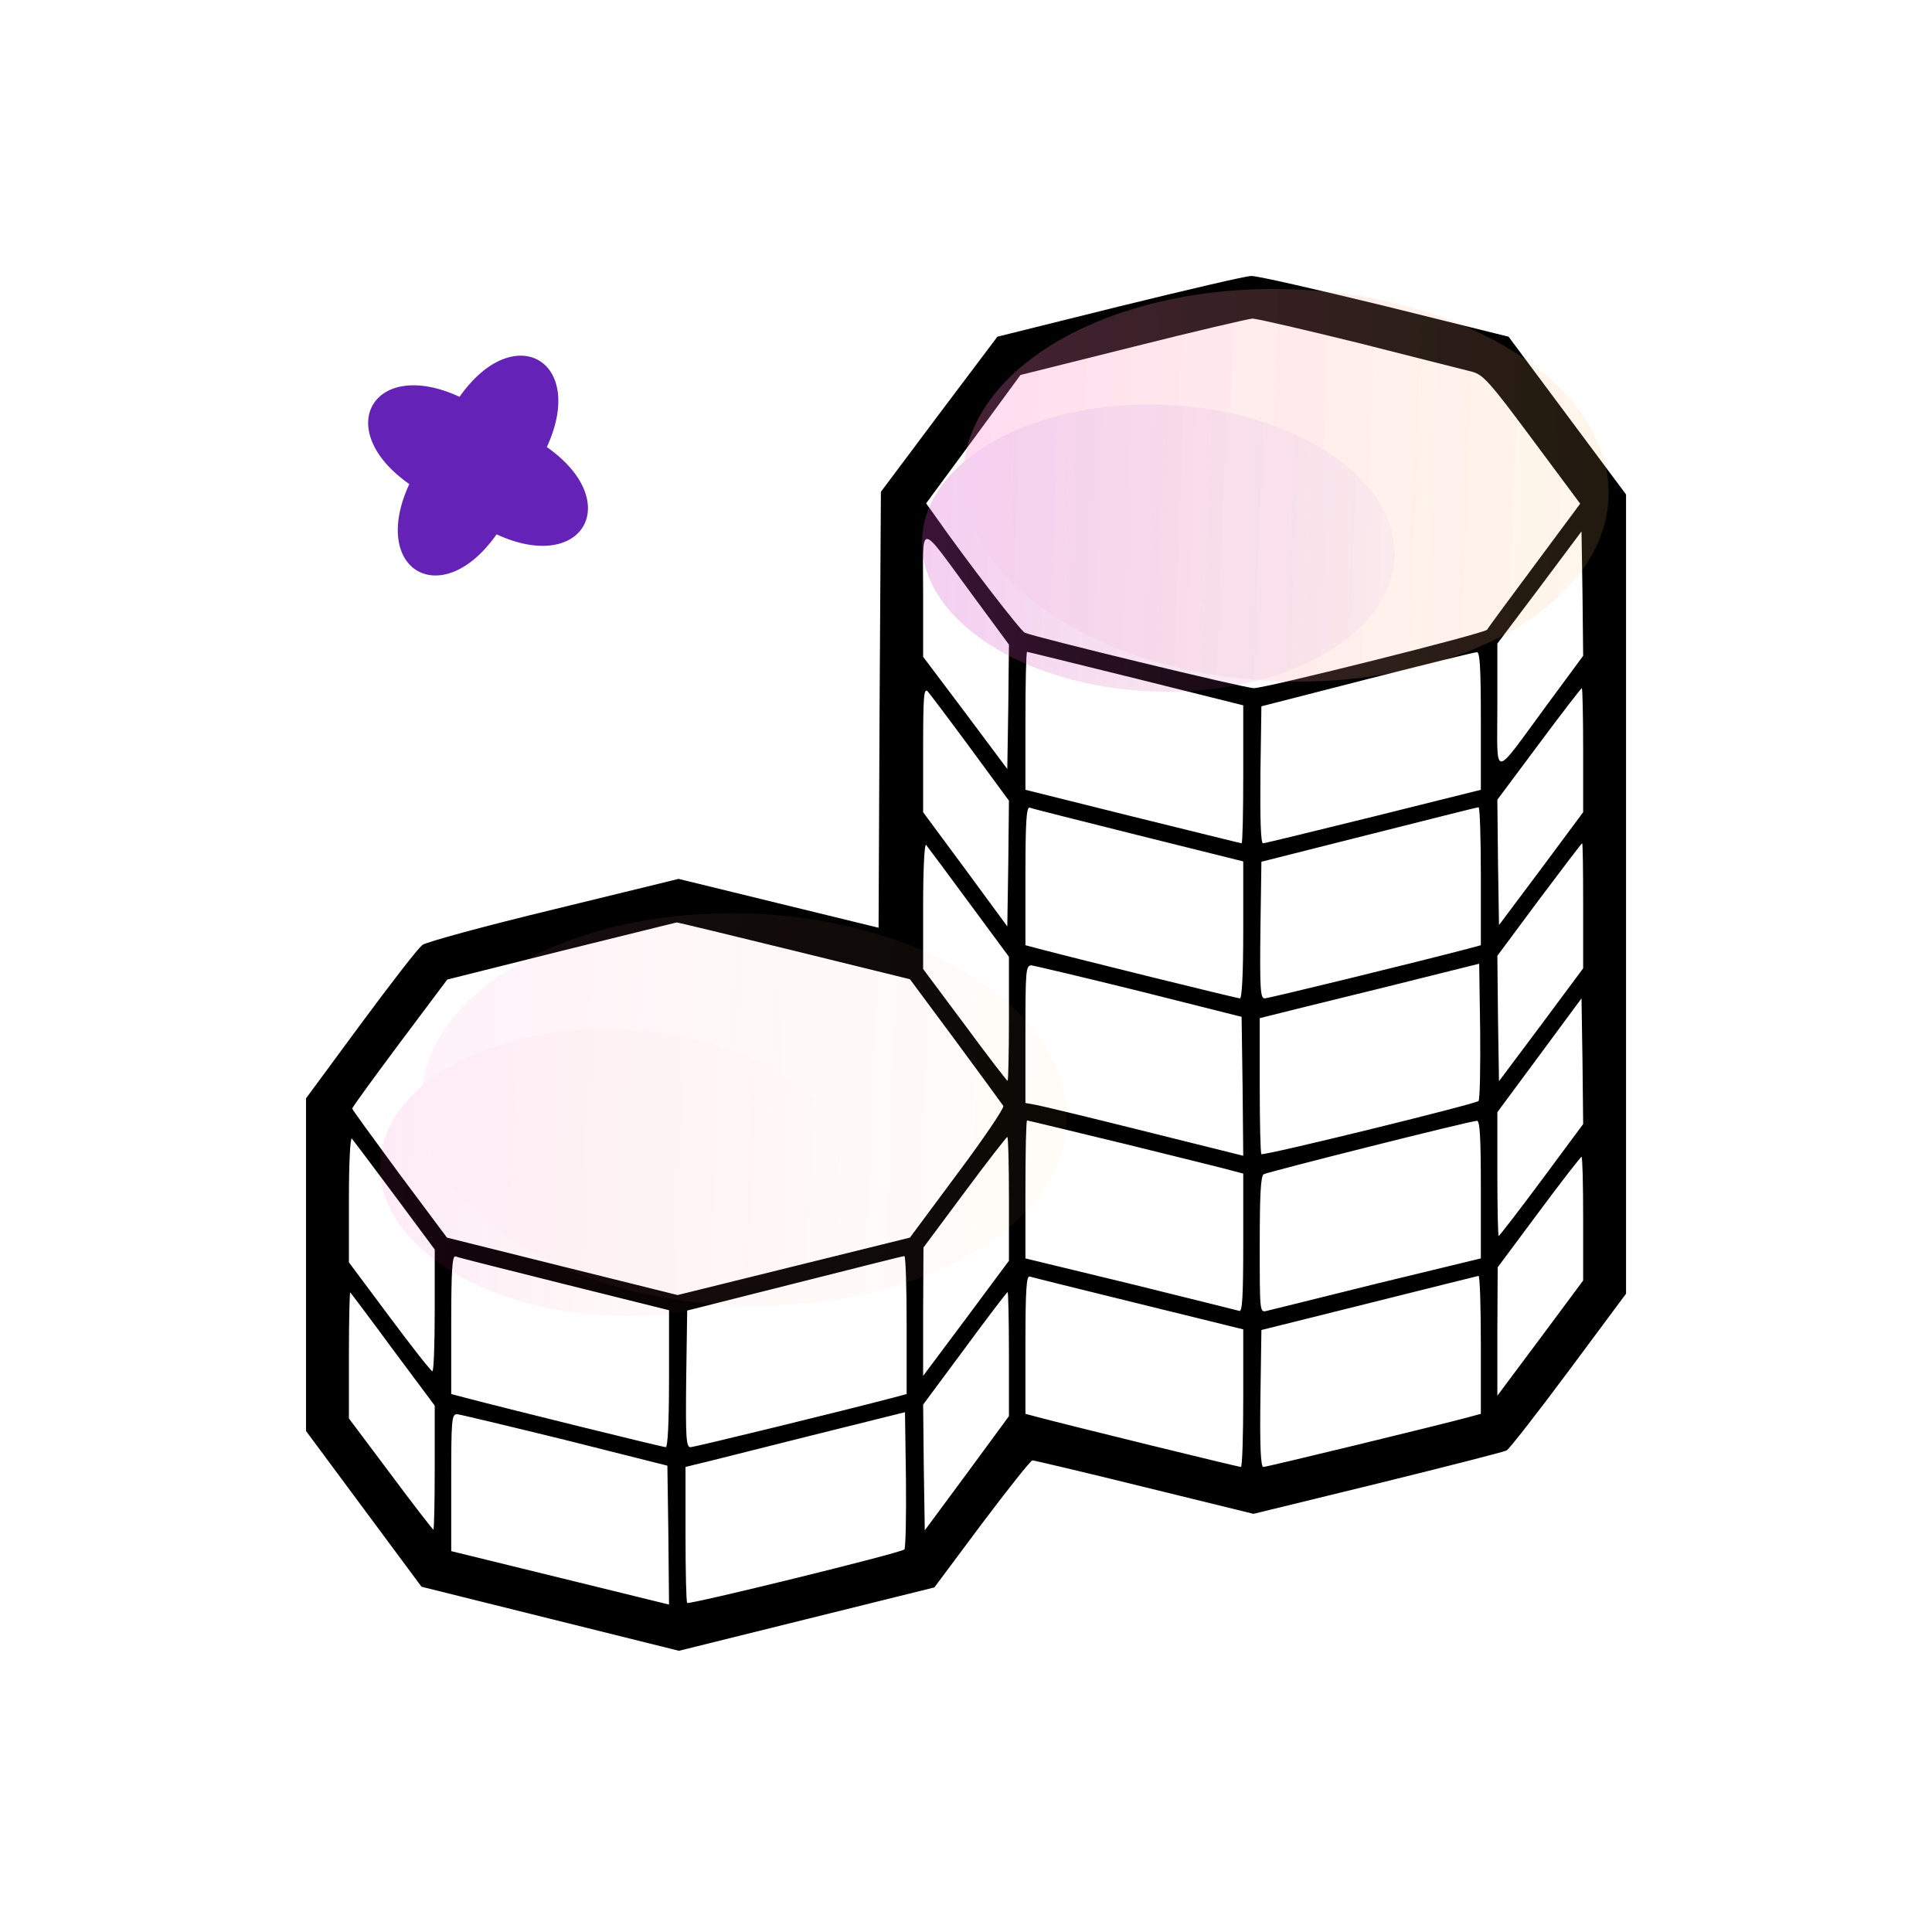
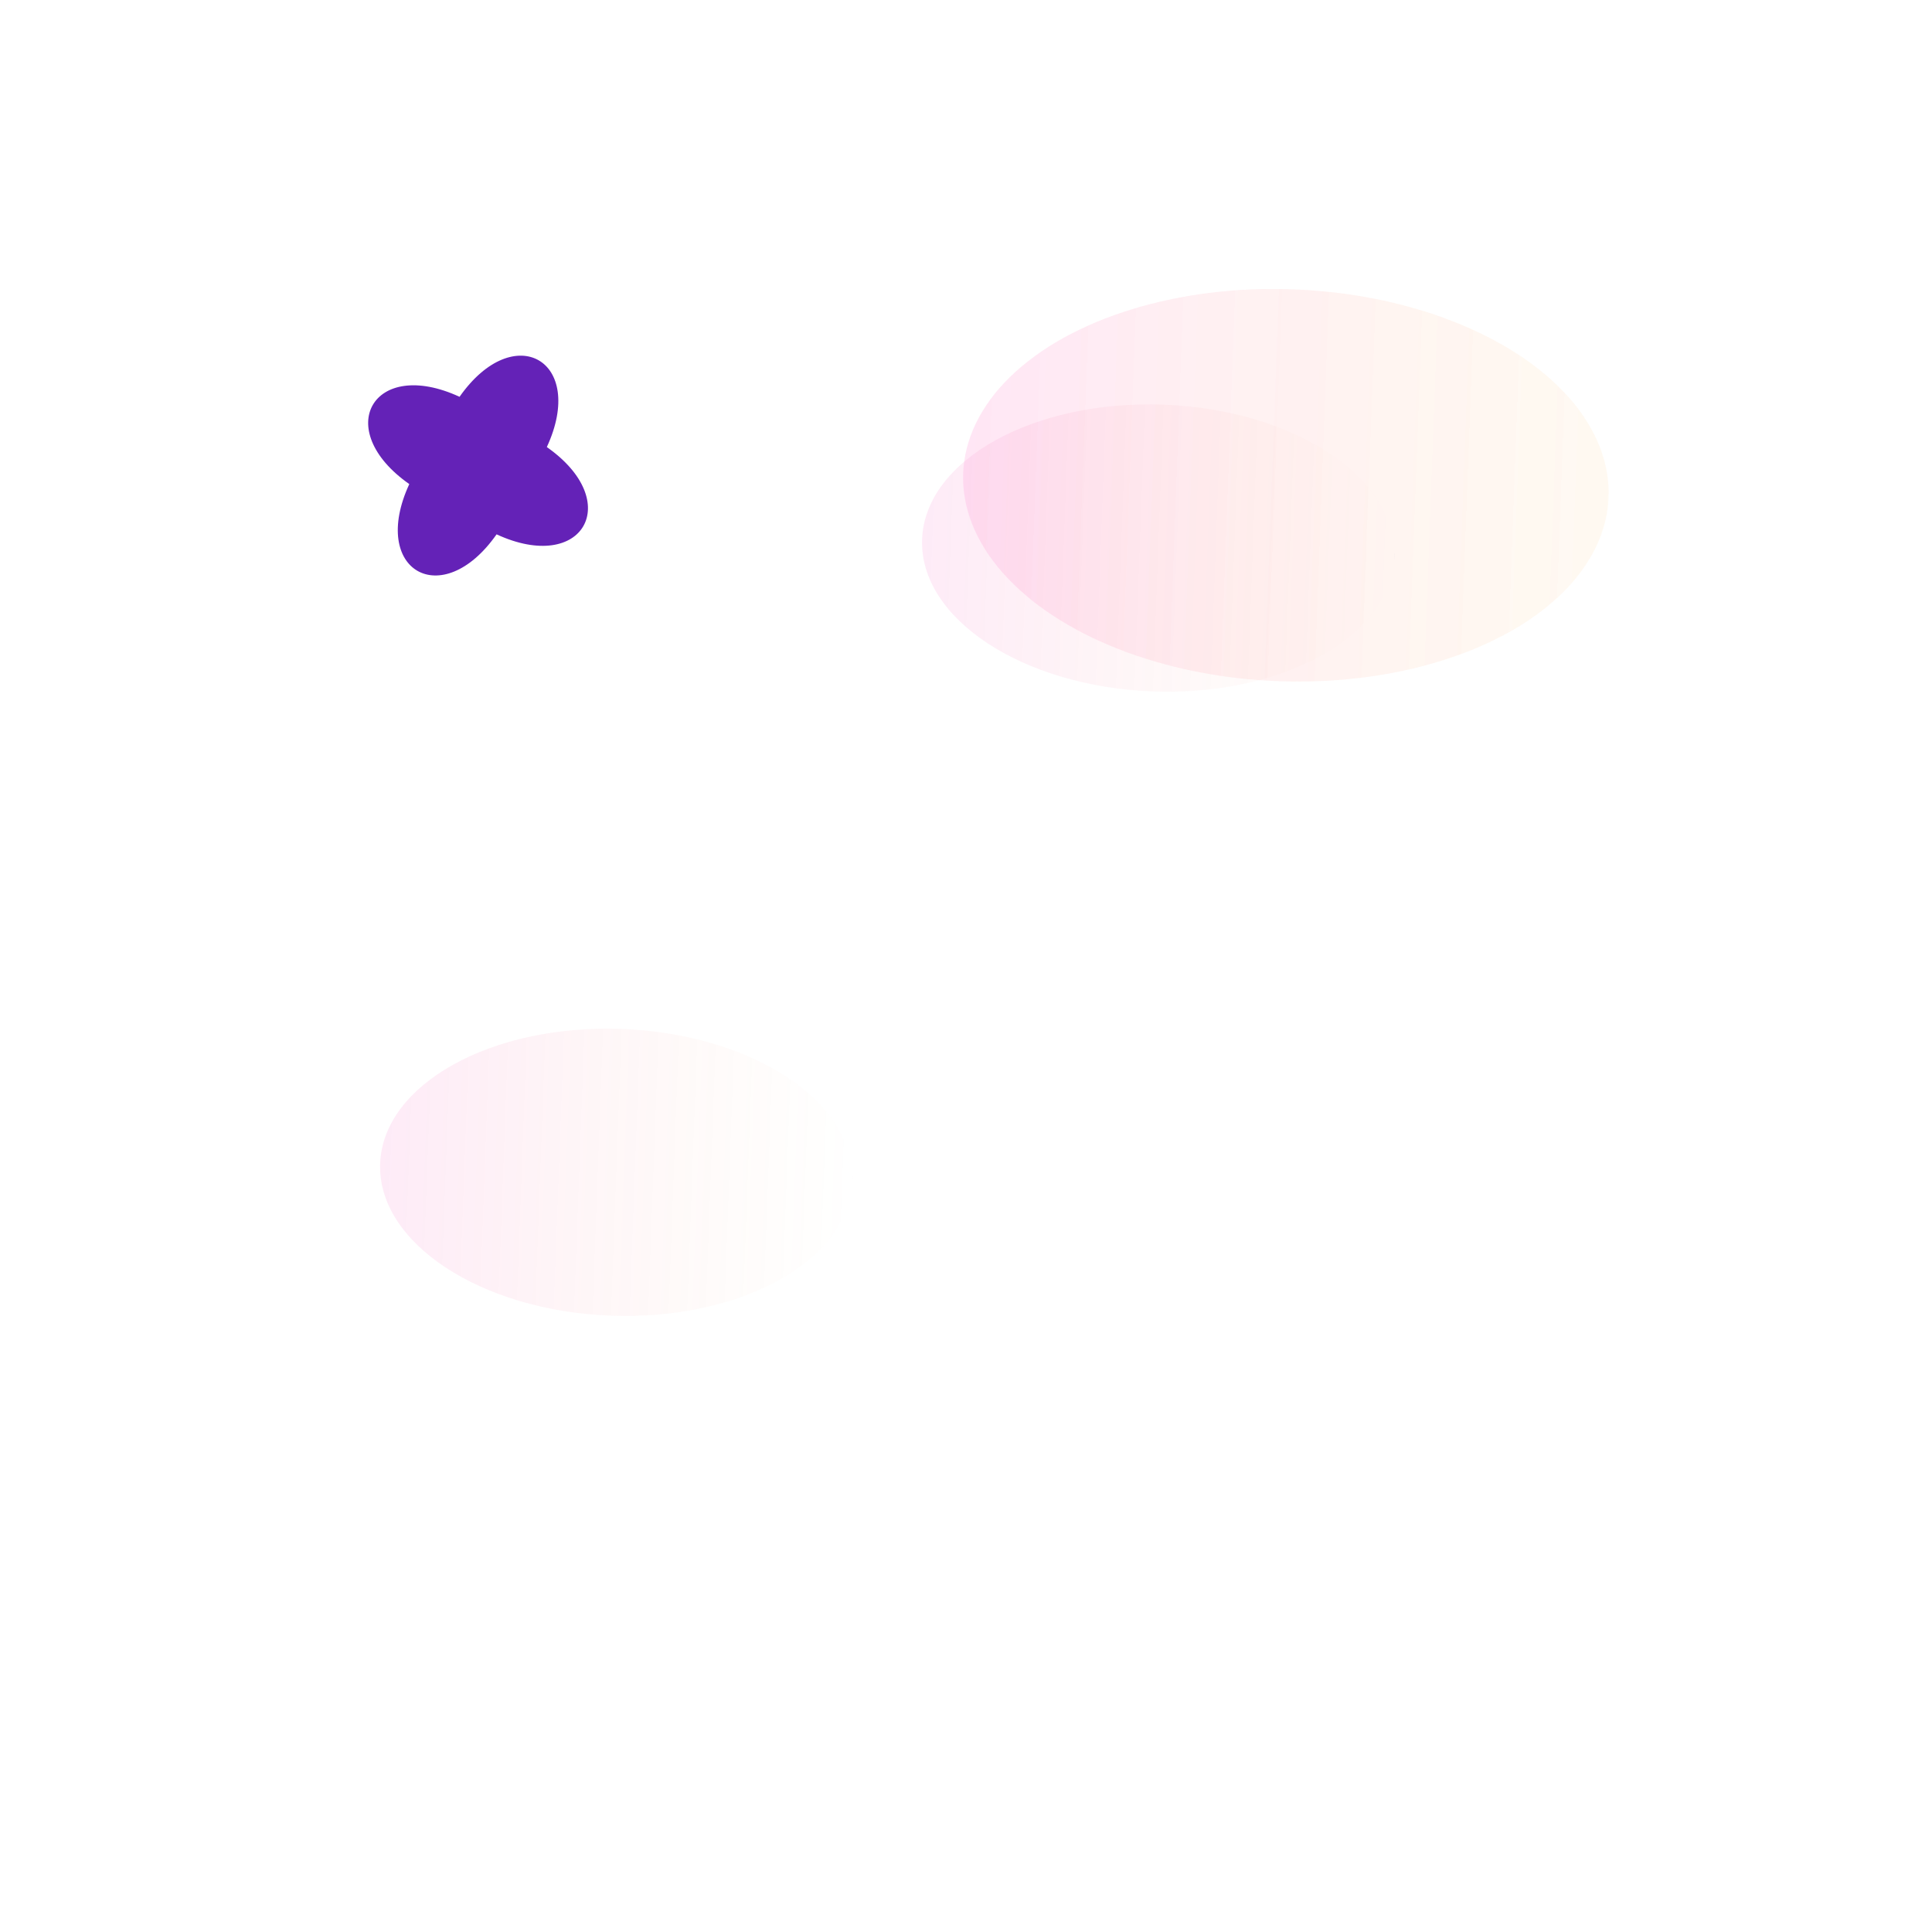
<svg xmlns="http://www.w3.org/2000/svg" width="80" height="80" viewBox="0 0 80 80" fill="none">
-   <path d="M46.356 12.685L41.3 13.942L38.881 17.153L36.476 20.365L36.421 29.397L36.38 38.416L32.24 37.405L28.099 36.393L22.948 37.651C20.119 38.334 17.66 39.003 17.496 39.126C17.318 39.249 16.17 40.739 14.927 42.42L12.672 45.48V52.368V59.255L15.063 62.48L17.455 65.704L22.784 67.03L28.113 68.356L33.401 67.044L38.69 65.732L40.657 63.094C41.737 61.66 42.68 60.471 42.748 60.471C42.816 60.471 44.907 60.963 47.394 61.578L51.904 62.685L57.055 61.427C59.884 60.73 62.289 60.116 62.385 60.061C62.48 60.02 63.642 58.531 64.954 56.768L67.331 53.57V37.022V20.474L64.899 17.208L62.467 13.942L57.342 12.671C54.527 11.988 52.04 11.414 51.808 11.428C51.589 11.428 49.143 12.002 46.356 12.685ZM56.304 14.215C58.572 14.789 60.663 15.322 60.95 15.391C61.414 15.514 61.674 15.8 63.45 18.192L65.432 20.857L63.546 23.398C62.508 24.792 61.619 25.994 61.578 26.076C61.469 26.227 52.423 28.495 51.917 28.495C51.548 28.495 42.871 26.391 42.434 26.199C42.256 26.117 40.029 23.234 38.662 21.28L38.348 20.843L40.302 18.192L42.256 15.527L46.902 14.366C49.458 13.723 51.685 13.204 51.863 13.191C52.027 13.191 54.035 13.655 56.304 14.215ZM40.248 24.614L41.778 26.691L41.751 29.26L41.71 31.843L39.974 29.52L38.225 27.197V24.601C38.225 21.553 37.993 21.553 40.248 24.614ZM64.024 29.233C61.77 32.294 62.002 32.294 62.002 29.247V26.65L63.751 24.327L65.487 22.004L65.528 24.587L65.555 27.156L64.024 29.233ZM47.039 28.099L51.48 29.206V32.062C51.48 33.633 51.453 34.918 51.412 34.918C51.371 34.918 49.348 34.412 46.902 33.811L42.461 32.704V29.848C42.461 28.276 42.489 26.992 42.529 26.992C42.571 26.992 44.593 27.498 47.039 28.099ZM61.319 29.848V32.704L56.878 33.811C54.432 34.412 52.382 34.918 52.3 34.918C52.204 34.918 52.177 33.961 52.191 32.075L52.232 29.247L56.604 28.126C59.009 27.511 61.059 27.006 61.155 27.006C61.278 26.992 61.319 27.648 61.319 29.848ZM40.193 30.996L41.778 33.155L41.751 35.751L41.71 38.361L39.974 35.997L38.225 33.633V31.037C38.225 28.837 38.252 28.468 38.416 28.632C38.512 28.741 39.318 29.807 40.193 30.996ZM65.555 31.064V33.633L63.819 35.97L62.07 38.306L62.029 35.71L62.002 33.114L63.724 30.805C64.667 29.534 65.473 28.495 65.5 28.495C65.528 28.495 65.555 29.657 65.555 31.064ZM47.148 34.59L51.48 35.669V38.498C51.48 40.356 51.425 41.34 51.343 41.34C51.22 41.34 44.634 39.714 42.98 39.277L42.461 39.14V36.27C42.461 34.016 42.502 33.401 42.639 33.442C42.721 33.483 44.757 33.988 47.148 34.59ZM61.319 36.284V39.14L60.813 39.277C58.681 39.837 52.532 41.34 52.368 41.34C52.191 41.34 52.163 40.985 52.191 38.511L52.232 35.683L56.673 34.562C59.119 33.947 61.155 33.428 61.223 33.428C61.278 33.414 61.319 34.699 61.319 36.284ZM40.124 37.377L41.778 39.618V42.187C41.778 43.595 41.751 44.756 41.723 44.756C41.696 44.756 40.89 43.718 39.947 42.433L38.225 40.124V37.487C38.225 35.983 38.28 34.918 38.348 34.986C38.416 35.068 39.209 36.134 40.124 37.377ZM65.555 37.5V40.097L63.819 42.433L62.07 44.77L62.029 42.174L62.002 39.577L63.737 37.241C64.694 35.97 65.487 34.918 65.514 34.918C65.541 34.918 65.555 36.079 65.555 37.5ZM32.896 39.372L37.678 40.547L39.564 43.089C40.603 44.497 41.491 45.713 41.546 45.795C41.587 45.877 40.739 47.134 39.646 48.596L37.678 51.247L32.868 52.436L28.058 53.625L23.276 52.436L18.507 51.247L16.539 48.61C15.473 47.161 14.585 45.945 14.585 45.904C14.585 45.849 15.473 44.633 16.553 43.185L18.52 40.561L23.207 39.386C25.79 38.744 27.963 38.211 28.017 38.197C28.086 38.197 30.272 38.73 32.896 39.372ZM61.223 45.59C61.059 45.727 52.314 47.872 52.232 47.79C52.191 47.749 52.163 46.464 52.163 44.948V42.16L52.546 42.064C52.751 42.01 54.787 41.504 57.083 40.944L61.25 39.905L61.291 42.693C61.305 44.237 61.278 45.535 61.223 45.59ZM47.176 41.039L51.412 42.105L51.453 44.989L51.48 47.858L47.422 46.847C45.181 46.287 43.145 45.795 42.912 45.754L42.461 45.672V42.83C42.461 40.192 42.475 39.974 42.707 39.974C42.83 39.987 44.853 40.465 47.176 41.039ZM63.833 48.869C62.89 50.14 62.084 51.179 62.057 51.179C62.029 51.179 62.002 50.031 62.002 48.61V46.054L63.751 43.69L65.487 41.34L65.528 43.95L65.555 46.546L63.833 48.869ZM46.52 47.353C48.679 47.886 50.674 48.377 50.961 48.459L51.48 48.596V51.466C51.48 53.72 51.439 54.335 51.316 54.281C51.22 54.253 49.184 53.748 46.807 53.16L42.461 52.108V49.252C42.461 47.681 42.489 46.396 42.529 46.396C42.571 46.396 44.361 46.833 46.52 47.353ZM61.319 49.252V52.108L57.028 53.147C54.678 53.734 52.614 54.24 52.45 54.281C52.163 54.349 52.163 54.349 52.163 51.548C52.163 49.443 52.204 48.705 52.327 48.623C52.491 48.528 60.786 46.437 61.155 46.41C61.278 46.396 61.319 47.052 61.319 49.252ZM16.348 49.512L18.001 51.739V54.253C18.001 55.647 17.96 56.781 17.905 56.781C17.837 56.768 17.045 55.757 16.129 54.527L14.448 52.272V49.648C14.448 48.145 14.503 47.079 14.571 47.148C14.64 47.23 15.432 48.282 16.348 49.512ZM41.778 49.635V52.204L40.002 54.595L38.225 56.973V54.322L38.239 51.657L39.947 49.361C40.876 48.104 41.682 47.079 41.71 47.079C41.751 47.079 41.778 48.227 41.778 49.635ZM65.555 50.455V53.023L63.778 55.415L62.002 57.793V55.142L62.016 52.477L63.724 50.181C64.653 48.924 65.459 47.899 65.487 47.899C65.528 47.899 65.555 49.047 65.555 50.455ZM23.371 53.174L27.703 54.253V57.082C27.703 58.94 27.648 59.924 27.567 59.924C27.444 59.924 20.857 58.298 19.204 57.861L18.684 57.724V54.855C18.684 52.6 18.725 51.985 18.862 52.026C18.944 52.067 20.98 52.573 23.371 53.174ZM37.542 54.868V57.724L37.036 57.861C34.905 58.421 28.755 59.924 28.591 59.924C28.414 59.924 28.386 59.569 28.414 57.096L28.455 54.267L32.896 53.147C35.342 52.532 37.378 52.012 37.446 52.012C37.501 51.999 37.542 53.283 37.542 54.868ZM47.148 53.98L51.48 55.046V57.888C51.48 59.46 51.439 60.744 51.384 60.744C51.275 60.744 43.978 58.954 42.98 58.681L42.461 58.544V55.675C42.461 53.42 42.502 52.805 42.639 52.859C42.721 52.887 44.757 53.392 47.148 53.98ZM61.319 55.688V58.544L60.813 58.681C59.556 59.022 52.45 60.744 52.314 60.744C52.204 60.744 52.163 59.911 52.191 57.902L52.232 55.073L56.673 53.966C59.119 53.352 61.155 52.846 61.223 52.832C61.278 52.819 61.319 54.103 61.319 55.688ZM16.279 55.893L18.001 58.203V60.772C18.001 62.179 17.974 63.34 17.947 63.34C17.919 63.34 17.113 62.302 16.17 61.031L14.448 58.735V56.098C14.448 54.65 14.476 53.488 14.503 53.516C14.53 53.543 15.336 54.609 16.279 55.893ZM41.778 56.071V58.64L40.042 61.004L38.293 63.368L38.252 60.758L38.225 58.161L39.947 55.839C40.89 54.554 41.696 53.502 41.723 53.502C41.751 53.502 41.778 54.663 41.778 56.071ZM37.446 64.16C37.282 64.311 28.537 66.456 28.455 66.374C28.414 66.333 28.386 65.049 28.386 63.532V60.744L28.769 60.648C28.974 60.608 31.01 60.088 33.306 59.514L37.474 58.476L37.514 61.277C37.528 62.807 37.501 64.119 37.446 64.16ZM23.399 59.624L27.635 60.69L27.676 63.573L27.703 66.442L23.194 65.335L18.684 64.229V61.386C18.684 58.776 18.698 58.558 18.93 58.558C19.053 58.571 21.062 59.05 23.399 59.624Z" fill="black" />
  <g opacity="0.1">
    <g filter="url(#filter0_f_1079_3056)">
-       <ellipse cx="8.121" cy="13.376" rx="8.121" ry="13.376" transform="matrix(-0.037 0.999 0.999 0.037 40.184 11.486)" fill="url(#paint0_linear_1079_3056)" />
-     </g>
+       </g>
    <g filter="url(#filter1_f_1079_3056)">
      <ellipse cx="5.942" cy="9.787" rx="5.942" ry="9.787" transform="matrix(-0.037 0.999 0.999 0.037 38.402 16.396)" fill="url(#paint1_linear_1079_3056)" />
    </g>
  </g>
  <g opacity="0.1">
    <g filter="url(#filter2_f_1079_3056)">
      <ellipse cx="8.121" cy="13.376" rx="8.121" ry="13.376" transform="matrix(-0.037 0.999 0.999 0.037 40.184 11.486)" fill="url(#paint2_linear_1079_3056)" />
    </g>
    <g filter="url(#filter3_f_1079_3056)">
-       <ellipse cx="5.942" cy="9.787" rx="5.942" ry="9.787" transform="matrix(-0.037 0.999 0.999 0.037 38.402 16.396)" fill="url(#paint3_linear_1079_3056)" />
-     </g>
+       </g>
  </g>
  <g opacity="0.1">
    <g filter="url(#filter4_f_1079_3056)">
      <ellipse cx="8.121" cy="13.376" rx="8.121" ry="13.376" transform="matrix(-0.037 0.999 0.999 0.037 40.184 11.486)" fill="url(#paint4_linear_1079_3056)" />
    </g>
    <g filter="url(#filter5_f_1079_3056)">
-       <ellipse cx="5.942" cy="9.787" rx="5.942" ry="9.787" transform="matrix(-0.037 0.999 0.999 0.037 38.402 16.396)" fill="url(#paint5_linear_1079_3056)" />
-     </g>
+       </g>
  </g>
  <g opacity="0.1">
    <g filter="url(#filter6_f_1079_3056)">
-       <ellipse cx="8.121" cy="13.376" rx="8.121" ry="13.376" transform="matrix(-0.037 0.999 0.999 0.037 17.742 37.334)" fill="url(#paint6_linear_1079_3056)" />
-     </g>
+       </g>
    <g filter="url(#filter7_f_1079_3056)">
      <ellipse cx="5.942" cy="9.787" rx="5.942" ry="9.787" transform="matrix(-0.037 0.999 0.999 0.037 15.961 42.244)" fill="url(#paint7_linear_1079_3056)" />
    </g>
  </g>
  <g clip-path="url(#clip0_1079_3056)">
    <path d="M20.562 22.126C18.299 25.353 15.294 23.623 16.948 20.045C13.721 17.782 15.451 14.777 19.029 16.431C21.292 13.204 24.297 14.934 22.643 18.512C25.869 20.773 24.14 23.78 20.562 22.126Z" fill="#6422B7" />
  </g>
  <defs>
    <filter id="filter0_f_1079_3056" x="33.354" y="5.442" width="39.792" height="29.311" filterUnits="userSpaceOnUse" color-interpolation-filters="sRGB">
      <feFlood flood-opacity="0" result="BackgroundImageFix" />
      <feBlend mode="normal" in="SourceGraphic" in2="BackgroundImageFix" result="shape" />
      <feGaussianBlur stdDeviation="3.262" result="effect1_foregroundBlur_1079_3056" />
    </filter>
    <filter id="filter1_f_1079_3056" x="34.917" y="13.486" width="26.091" height="18.423" filterUnits="userSpaceOnUse" color-interpolation-filters="sRGB">
      <feFlood flood-opacity="0" result="BackgroundImageFix" />
      <feBlend mode="normal" in="SourceGraphic" in2="BackgroundImageFix" result="shape" />
      <feGaussianBlur stdDeviation="1.631" result="effect1_foregroundBlur_1079_3056" />
    </filter>
    <filter id="filter2_f_1079_3056" x="33.354" y="5.442" width="39.792" height="29.311" filterUnits="userSpaceOnUse" color-interpolation-filters="sRGB">
      <feFlood flood-opacity="0" result="BackgroundImageFix" />
      <feBlend mode="normal" in="SourceGraphic" in2="BackgroundImageFix" result="shape" />
      <feGaussianBlur stdDeviation="3.262" result="effect1_foregroundBlur_1079_3056" />
    </filter>
    <filter id="filter3_f_1079_3056" x="34.917" y="13.486" width="26.091" height="18.423" filterUnits="userSpaceOnUse" color-interpolation-filters="sRGB">
      <feFlood flood-opacity="0" result="BackgroundImageFix" />
      <feBlend mode="normal" in="SourceGraphic" in2="BackgroundImageFix" result="shape" />
      <feGaussianBlur stdDeviation="1.631" result="effect1_foregroundBlur_1079_3056" />
    </filter>
    <filter id="filter4_f_1079_3056" x="33.354" y="5.442" width="39.792" height="29.311" filterUnits="userSpaceOnUse" color-interpolation-filters="sRGB">
      <feFlood flood-opacity="0" result="BackgroundImageFix" />
      <feBlend mode="normal" in="SourceGraphic" in2="BackgroundImageFix" result="shape" />
      <feGaussianBlur stdDeviation="3.262" result="effect1_foregroundBlur_1079_3056" />
    </filter>
    <filter id="filter5_f_1079_3056" x="34.917" y="13.486" width="26.091" height="18.423" filterUnits="userSpaceOnUse" color-interpolation-filters="sRGB">
      <feFlood flood-opacity="0" result="BackgroundImageFix" />
      <feBlend mode="normal" in="SourceGraphic" in2="BackgroundImageFix" result="shape" />
      <feGaussianBlur stdDeviation="1.631" result="effect1_foregroundBlur_1079_3056" />
    </filter>
    <filter id="filter6_f_1079_3056" x="10.913" y="31.29" width="39.792" height="29.311" filterUnits="userSpaceOnUse" color-interpolation-filters="sRGB">
      <feFlood flood-opacity="0" result="BackgroundImageFix" />
      <feBlend mode="normal" in="SourceGraphic" in2="BackgroundImageFix" result="shape" />
      <feGaussianBlur stdDeviation="3.262" result="effect1_foregroundBlur_1079_3056" />
    </filter>
    <filter id="filter7_f_1079_3056" x="12.476" y="39.333" width="26.091" height="18.423" filterUnits="userSpaceOnUse" color-interpolation-filters="sRGB">
      <feFlood flood-opacity="0" result="BackgroundImageFix" />
      <feBlend mode="normal" in="SourceGraphic" in2="BackgroundImageFix" result="shape" />
      <feGaussianBlur stdDeviation="1.631" result="effect1_foregroundBlur_1079_3056" />
    </filter>
    <linearGradient id="paint0_linear_1079_3056" x1="8.121" y1="0" x2="8.121" y2="26.752" gradientUnits="userSpaceOnUse">
      <stop stop-color="#FF7BCA" />
      <stop offset="1" stop-color="#FFC56F" stop-opacity="0.46" />
    </linearGradient>
    <linearGradient id="paint1_linear_1079_3056" x1="5.942" y1="0" x2="5.942" y2="19.574" gradientUnits="userSpaceOnUse">
      <stop stop-color="#F22FB0" />
      <stop offset="1" stop-color="#F58A25" stop-opacity="0" />
      <stop offset="1" stop-color="#7061A3" />
    </linearGradient>
    <linearGradient id="paint2_linear_1079_3056" x1="8.121" y1="0" x2="8.121" y2="26.752" gradientUnits="userSpaceOnUse">
      <stop stop-color="#FF7BCA" />
      <stop offset="1" stop-color="#FFC56F" stop-opacity="0.46" />
    </linearGradient>
    <linearGradient id="paint3_linear_1079_3056" x1="5.942" y1="0" x2="5.942" y2="19.574" gradientUnits="userSpaceOnUse">
      <stop stop-color="#F22FB0" />
      <stop offset="1" stop-color="#F58A25" stop-opacity="0" />
      <stop offset="1" stop-color="#7061A3" />
    </linearGradient>
    <linearGradient id="paint4_linear_1079_3056" x1="8.121" y1="0" x2="8.121" y2="26.752" gradientUnits="userSpaceOnUse">
      <stop stop-color="#FF7BCA" />
      <stop offset="1" stop-color="#FFC56F" stop-opacity="0.46" />
    </linearGradient>
    <linearGradient id="paint5_linear_1079_3056" x1="5.942" y1="0" x2="5.942" y2="19.574" gradientUnits="userSpaceOnUse">
      <stop offset="0" stop-color="#AB6AFF" />
      <stop offset="1" stop-color="#9925F5" stop-opacity="0.45" />
    </linearGradient>
    <linearGradient id="paint6_linear_1079_3056" x1="8.121" y1="0" x2="8.121" y2="26.752" gradientUnits="userSpaceOnUse">
      <stop stop-color="#FF7BCA" />
      <stop offset="1" stop-color="#FFC56F" stop-opacity="0.46" />
    </linearGradient>
    <linearGradient id="paint7_linear_1079_3056" x1="5.942" y1="0" x2="5.942" y2="19.574" gradientUnits="userSpaceOnUse">
      <stop stop-color="#F22FB0" />
      <stop offset="1" stop-color="#F58A25" stop-opacity="0" />
      <stop offset="1" stop-color="#7061A3" />
    </linearGradient>
    <clipPath id="clip0_1079_3056">
      <rect width="7.998" height="7.998" fill="white" transform="translate(14.895 16.457) rotate(-15.071)" />
    </clipPath>
  </defs>
</svg>